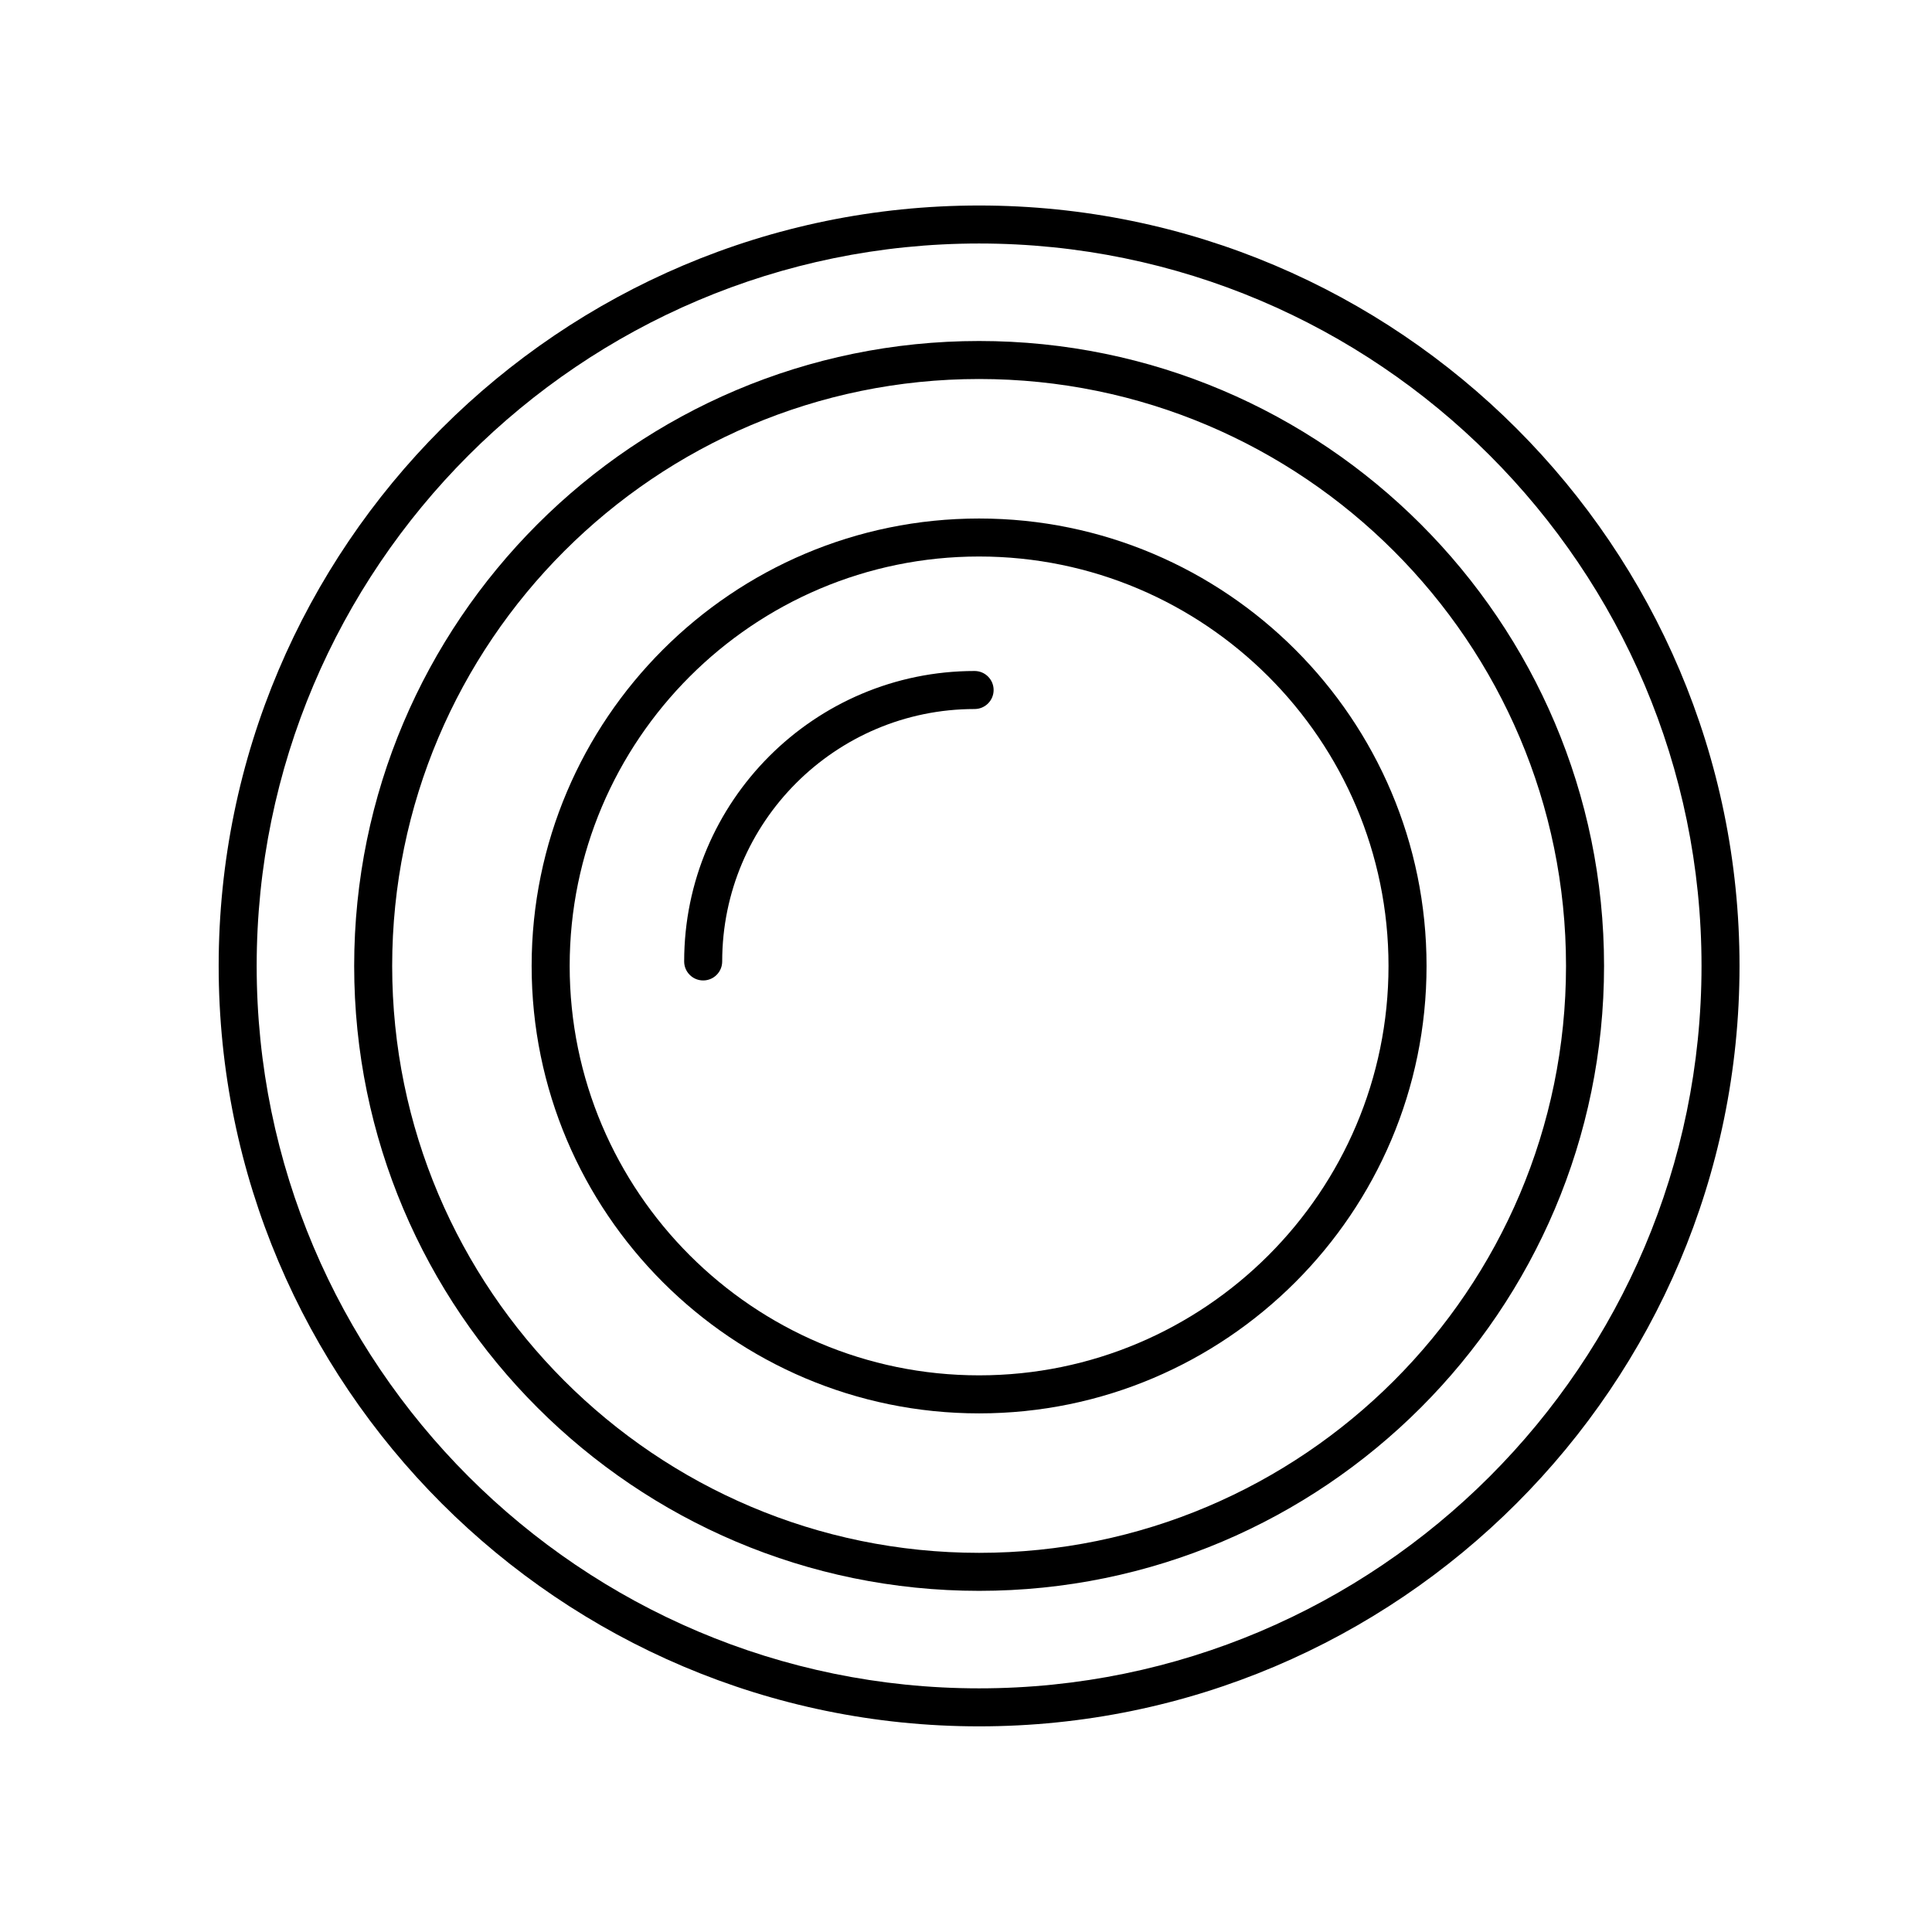
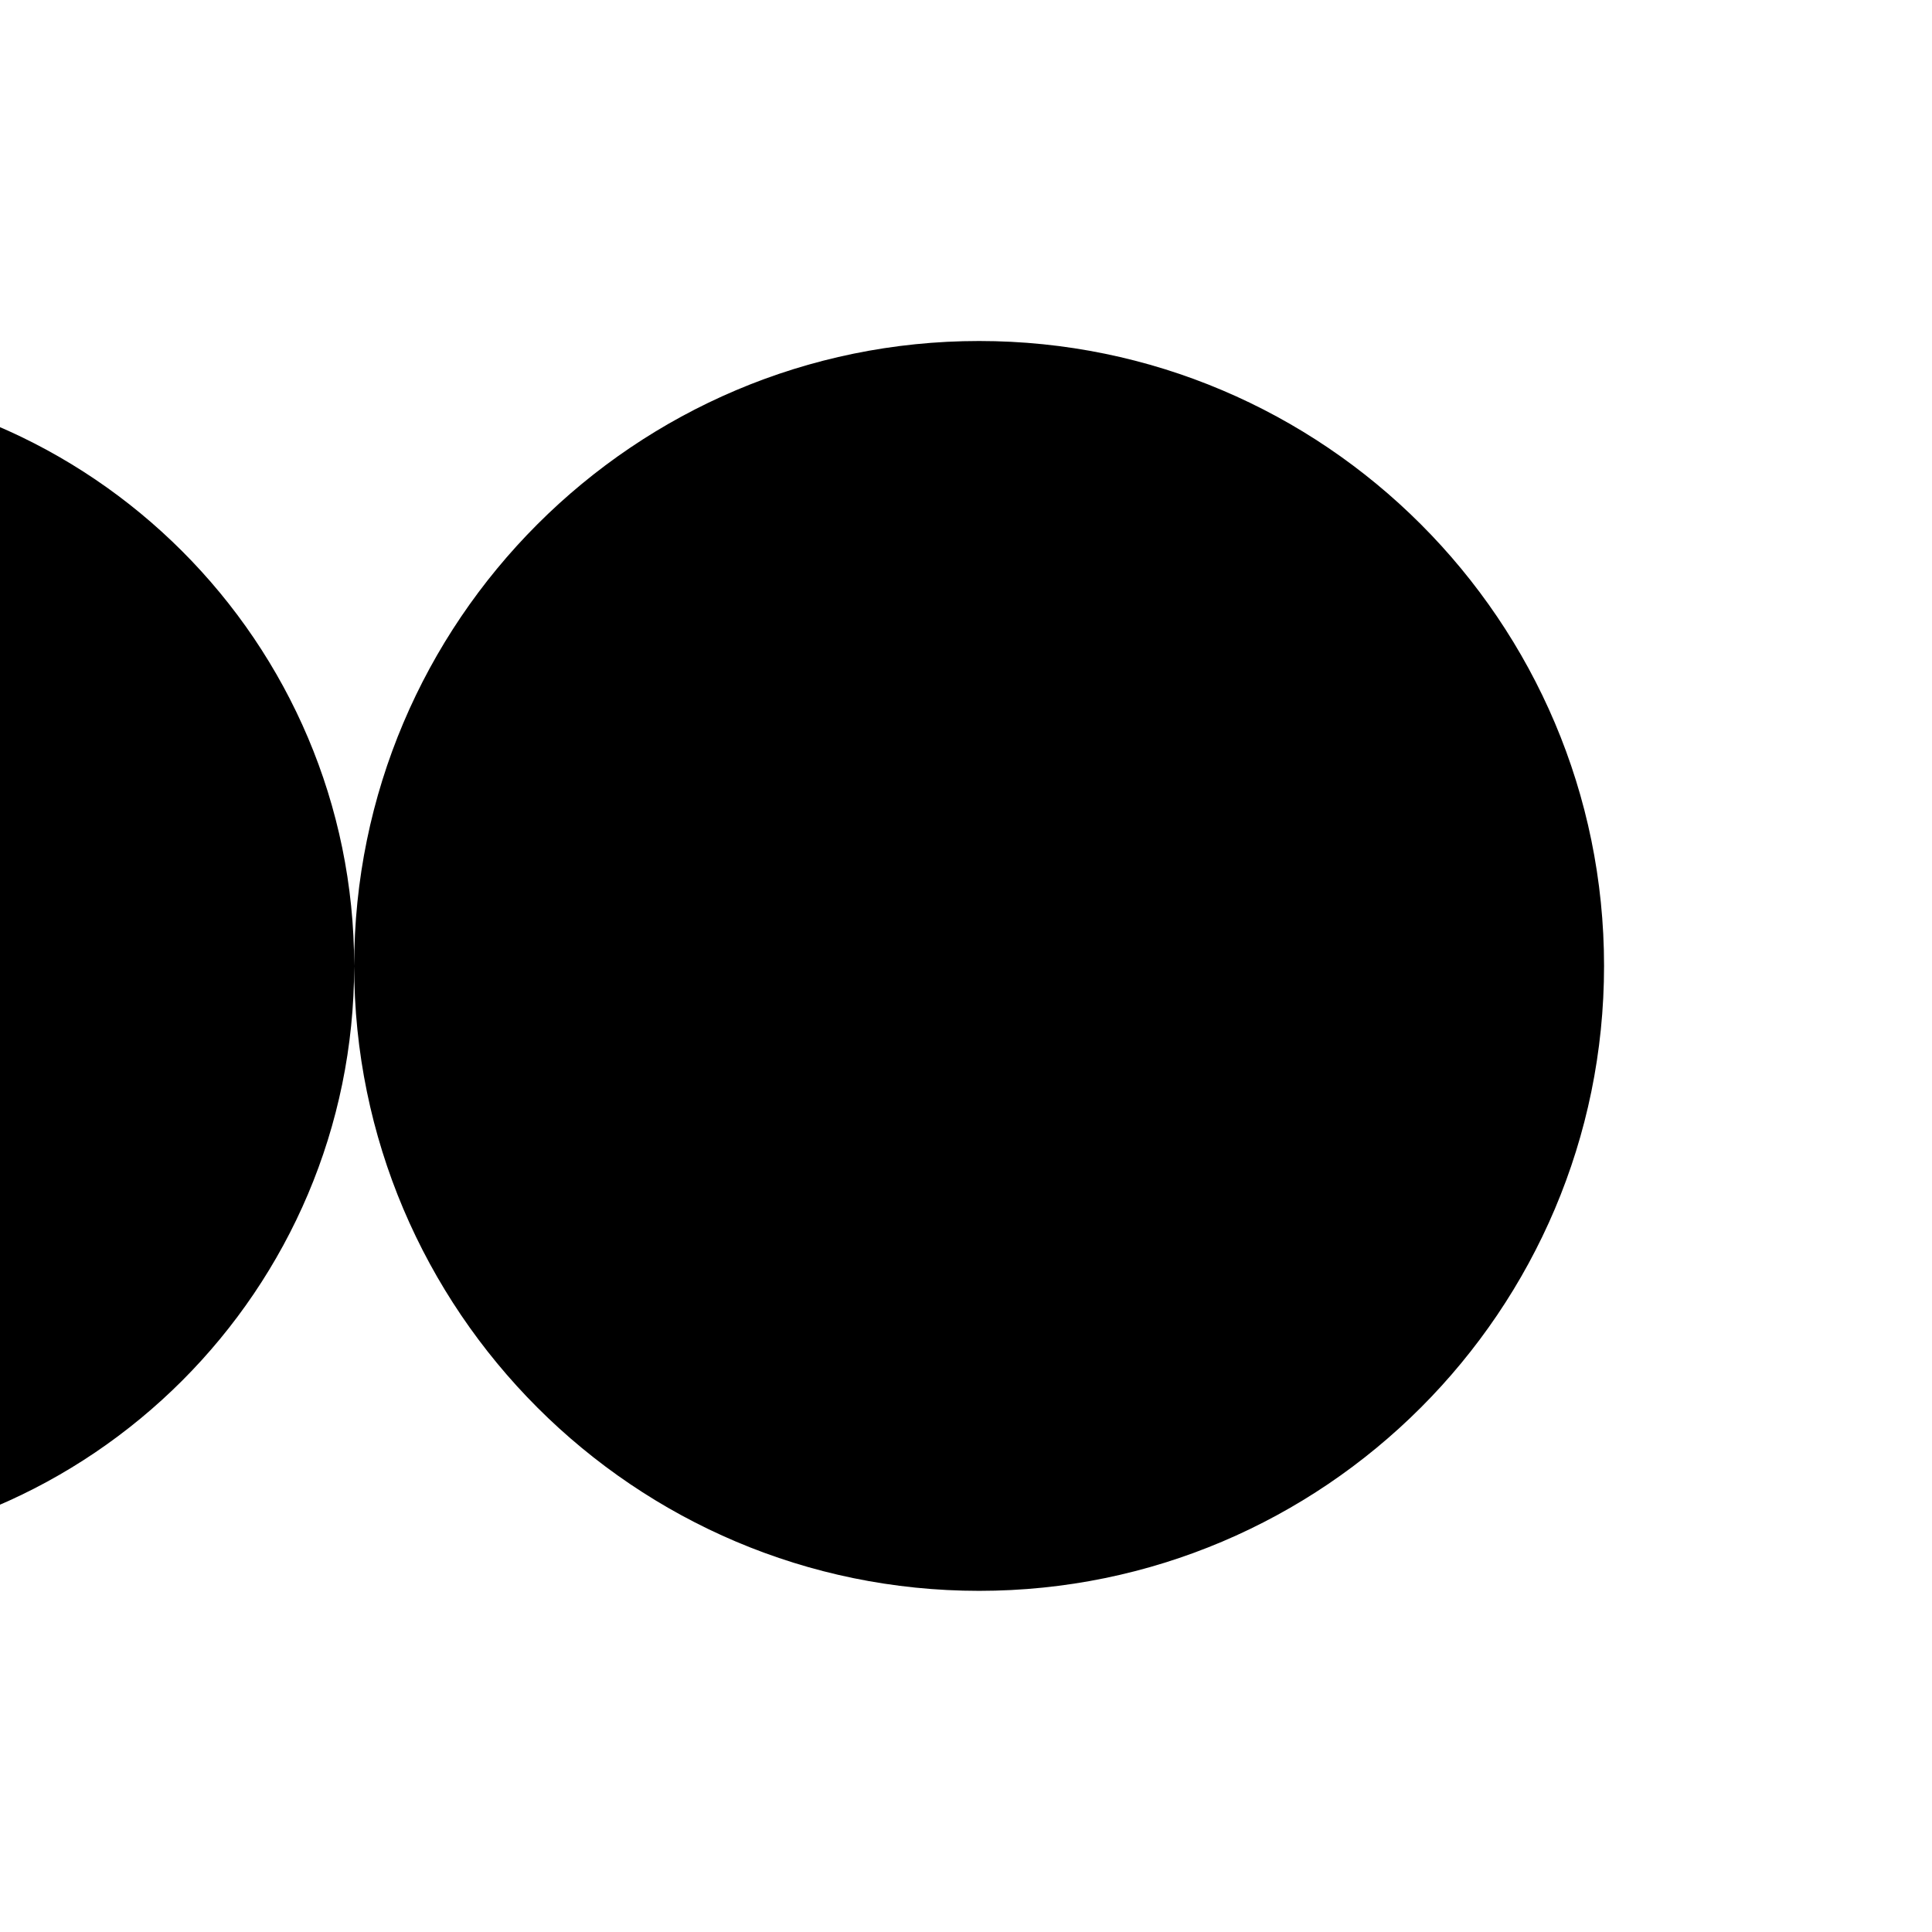
<svg xmlns="http://www.w3.org/2000/svg" fill="#000000" width="800px" height="800px" version="1.1" viewBox="144 144 512 512">
  <g>
-     <path d="m237.86 399.98c0 91.32 74.297 165.61 165.62 165.61 91.32 0 165.61-74.293 165.61-165.61s-74.293-165.61-165.61-165.61c-91.32 0-165.62 74.293-165.62 165.61zm321.15 0c0 85.762-69.777 155.54-155.54 155.54-85.766 0-155.54-69.777-155.54-155.54s69.777-155.54 155.54-155.54c85.762 0 155.54 69.773 155.54 155.54z" />
-     <path d="m284.89 399.98c0 65.383 53.195 118.58 118.58 118.58 65.383 0 118.58-53.191 118.58-118.58 0-65.383-53.195-118.57-118.58-118.57-65.383 0-118.58 53.191-118.58 118.57zm227.08 0c0 59.828-48.672 108.5-108.5 108.5s-108.5-48.672-108.5-108.5 48.672-108.5 108.5-108.5 108.5 48.676 108.5 108.5z" />
-     <path d="m325.31 398.79c0 2.781 2.254 5.039 5.039 5.039s5.039-2.254 5.039-5.039c0-36.887 30.008-66.891 66.891-66.891 2.785 0 5.039-2.254 5.039-5.039 0-2.781-2.254-5.039-5.039-5.039-42.441 0-76.969 34.531-76.969 76.969z" />
-     <path d="m201.95 399.98c0 111.12 90.406 201.52 201.52 201.52 111.12 0 201.52-90.402 201.52-201.52s-90.406-201.52-201.52-201.52c-111.12 0-201.52 90.406-201.52 201.52zm392.97 0c0 105.56-85.883 191.45-191.45 191.45-105.56 0-191.45-85.883-191.45-191.45 0-105.56 85.883-191.45 191.45-191.45 105.57 0.004 191.45 85.887 191.45 191.45z" />
+     <path d="m237.86 399.98c0 91.32 74.297 165.61 165.62 165.61 91.32 0 165.61-74.293 165.61-165.61s-74.293-165.61-165.61-165.61c-91.32 0-165.62 74.293-165.62 165.61zc0 85.762-69.777 155.54-155.54 155.54-85.766 0-155.54-69.777-155.54-155.54s69.777-155.54 155.54-155.54c85.762 0 155.54 69.773 155.54 155.54z" />
  </g>
</svg>